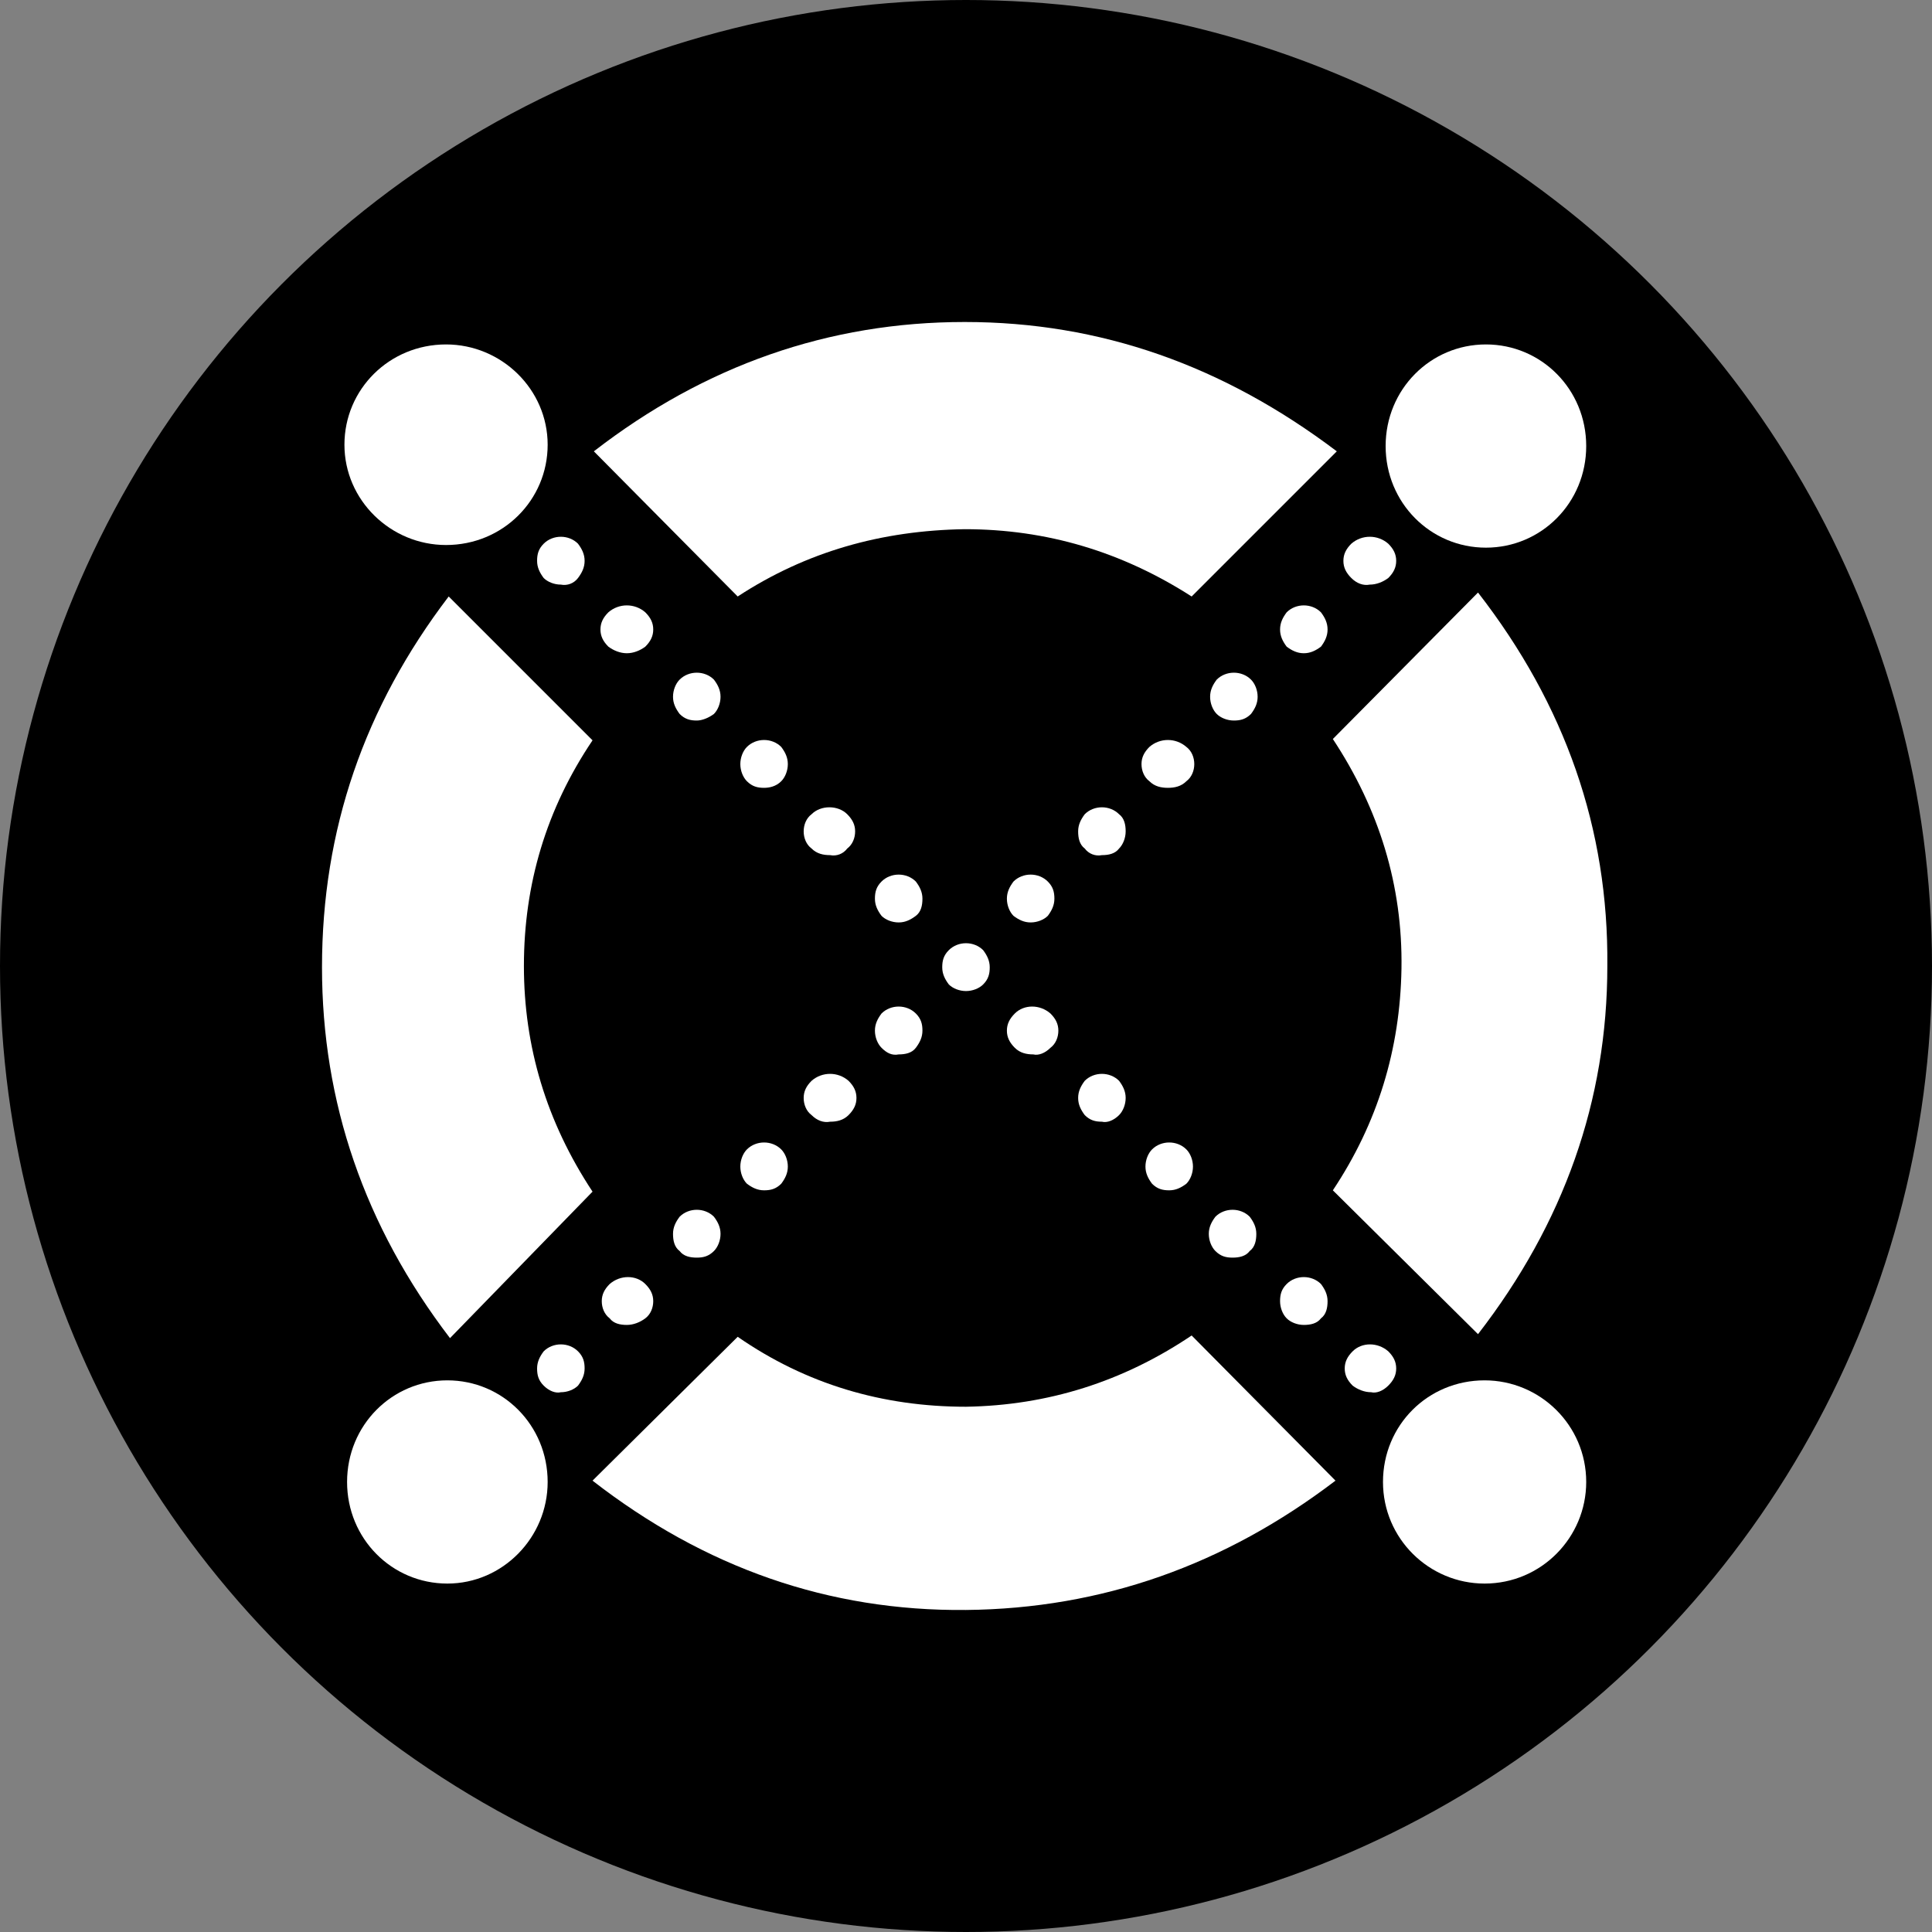
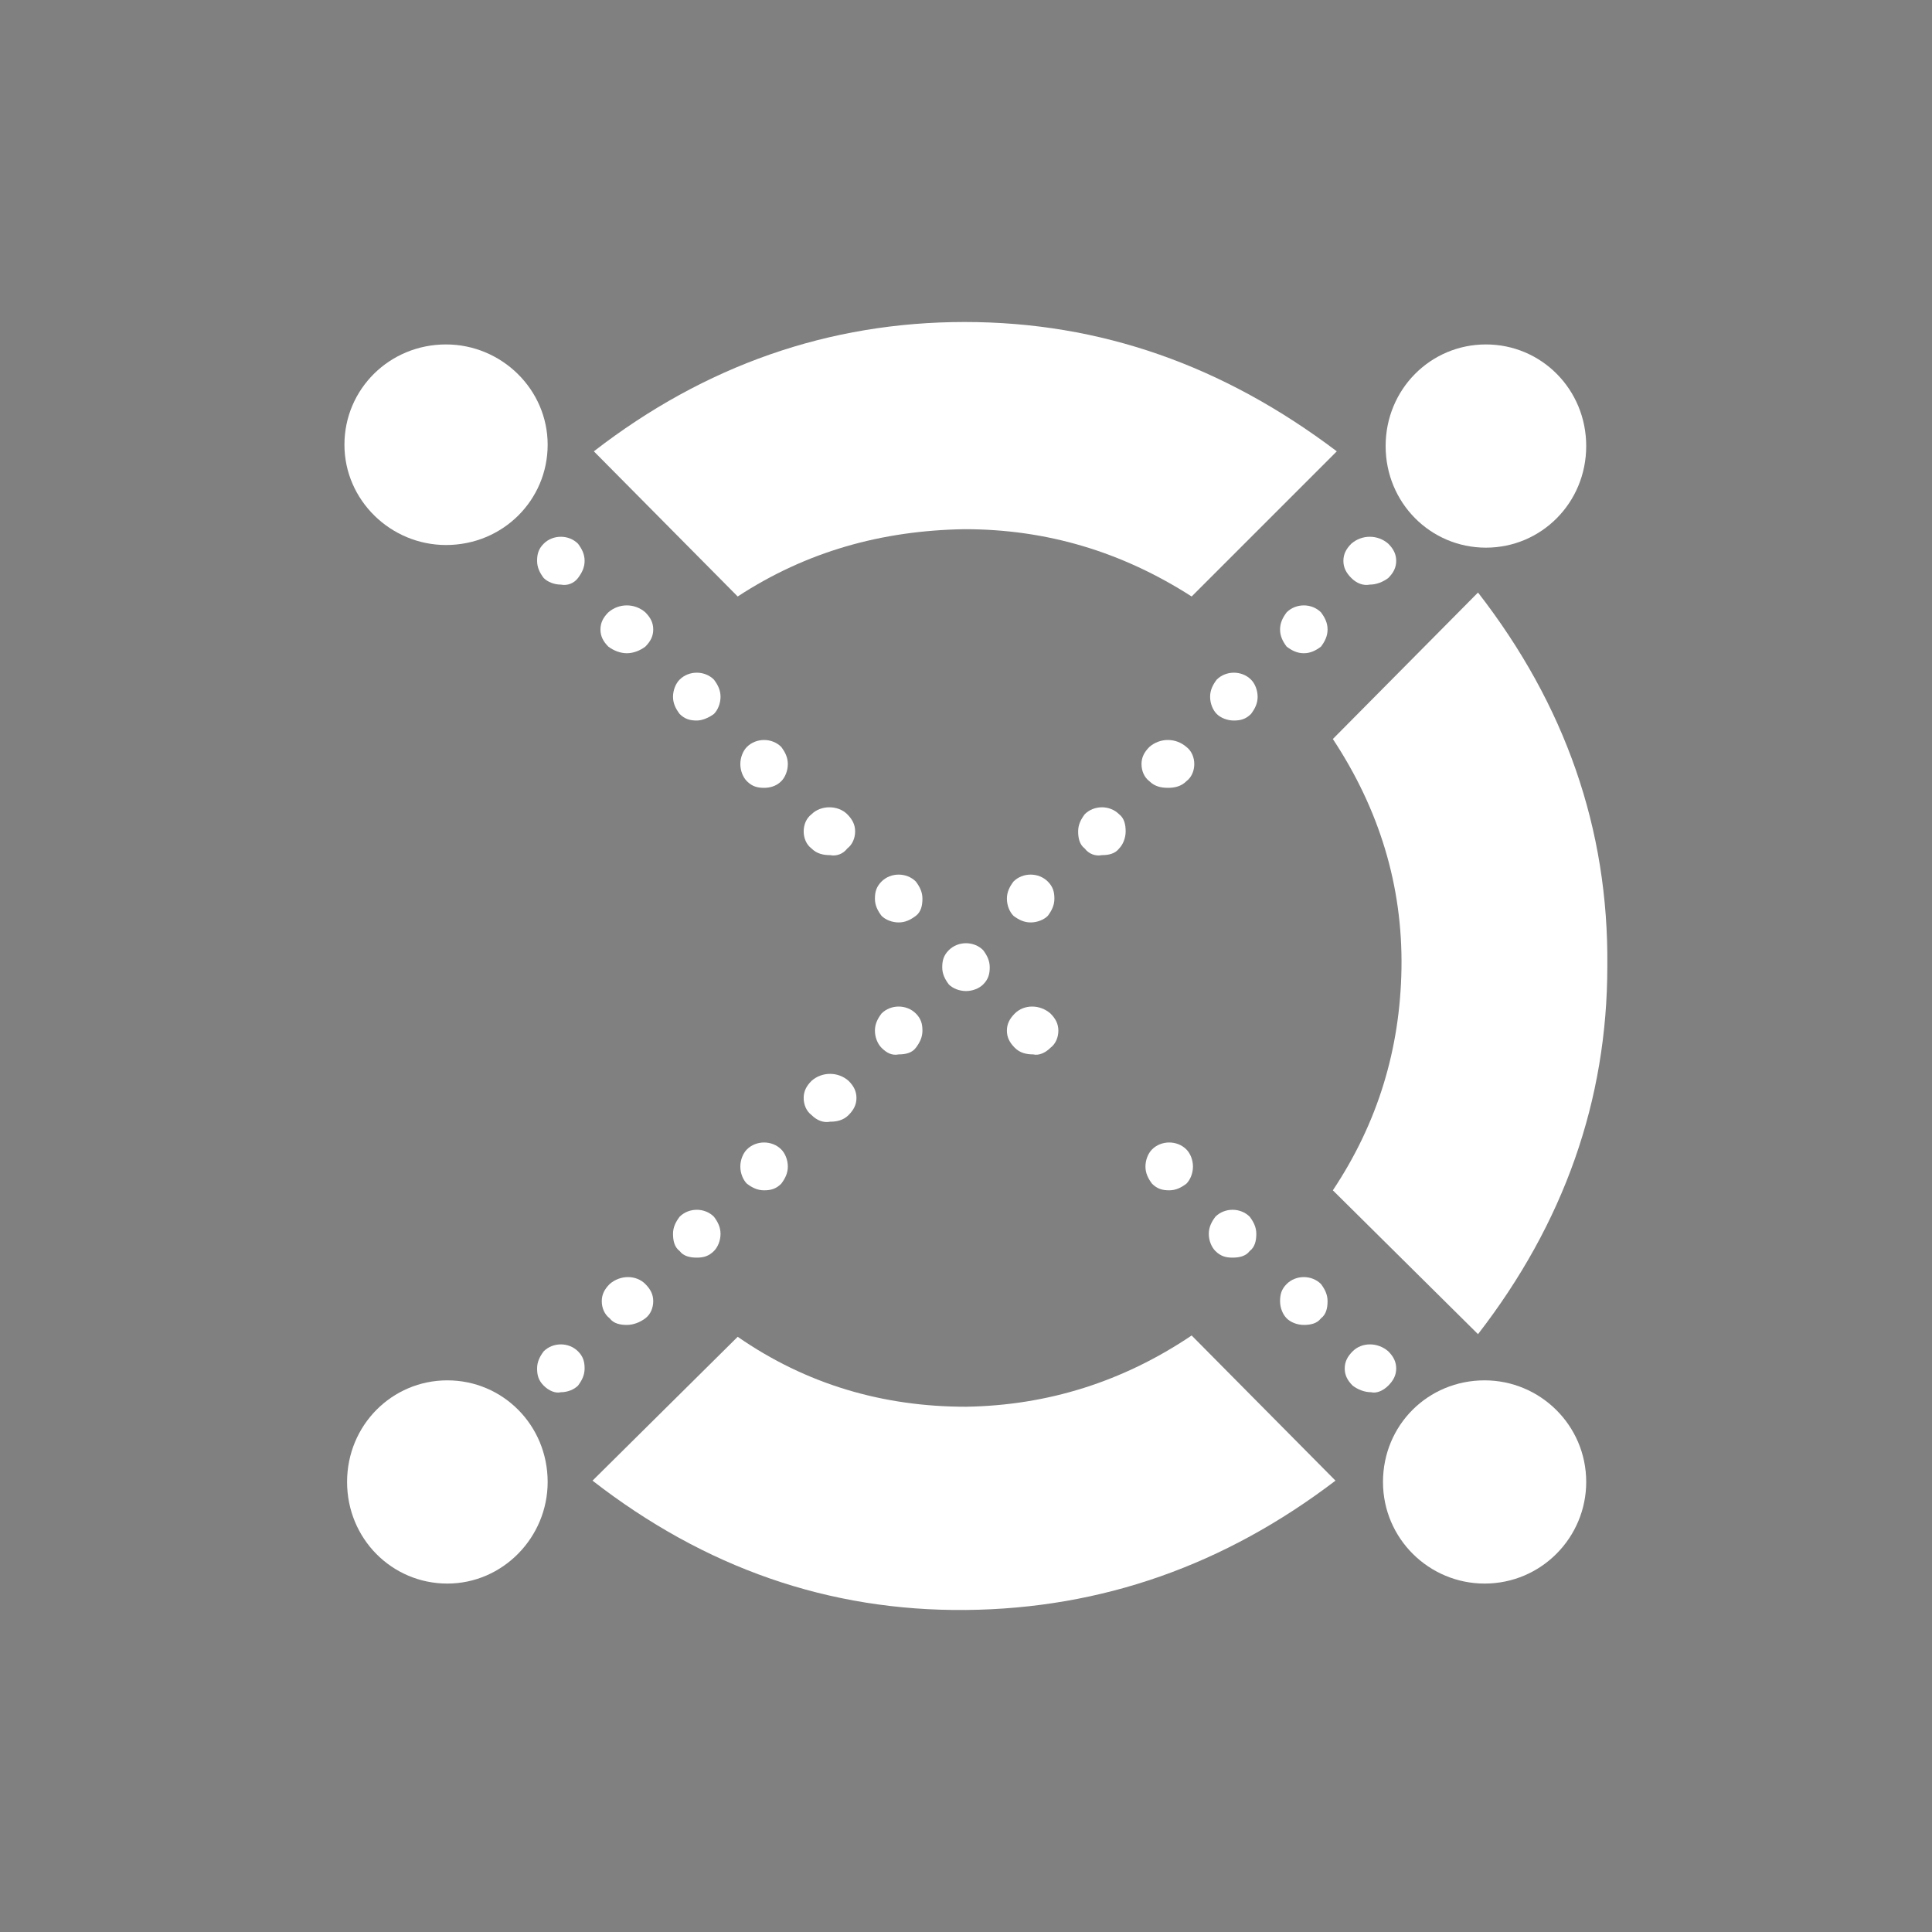
<svg xmlns="http://www.w3.org/2000/svg" width="150" height="150" viewBox="0 0 150 150" fill="none">
  <rect x="0" y="0" width="150" height="150" fill="#808080" stroke="none" />
-   <circle cx="75" cy="75" r="75" fill="black" />
  <path fill-rule="evenodd" clip-rule="evenodd" d="M104.916 44.877C104.506 44.467 104.301 44.057 104.301 43.545C104.301 43.032 104.506 42.623 104.916 42.213C105.736 41.495 106.965 41.495 107.785 42.213C108.195 42.623 108.4 43.032 108.4 43.545C108.4 44.057 108.195 44.467 107.785 44.877C107.375 45.184 106.863 45.389 106.35 45.389C105.838 45.491 105.326 45.286 104.916 44.877Z" fill="white" />
  <path fill-rule="evenodd" clip-rule="evenodd" d="M99.896 50.205C99.589 49.795 99.384 49.385 99.384 48.873C99.384 48.36 99.589 47.95 99.896 47.541C100.613 46.823 101.843 46.823 102.56 47.541C102.867 47.95 103.072 48.36 103.072 48.873C103.072 49.385 102.867 49.795 102.56 50.205C102.15 50.512 101.74 50.717 101.228 50.717C100.716 50.717 100.306 50.512 99.896 50.205Z" fill="white" />
  <path fill-rule="evenodd" clip-rule="evenodd" d="M94.465 55.43C94.158 55.122 93.953 54.61 93.953 54.098C93.953 53.585 94.158 53.175 94.465 52.766C95.183 52.048 96.412 52.048 97.129 52.766C97.437 53.073 97.642 53.585 97.642 54.098C97.642 54.61 97.437 55.02 97.129 55.43C96.719 55.839 96.31 55.942 95.797 55.942C95.285 55.942 94.773 55.737 94.465 55.43Z" fill="white" />
  <path fill-rule="evenodd" clip-rule="evenodd" d="M89.24 60.655C88.83 60.347 88.626 59.835 88.626 59.323C88.626 58.811 88.83 58.401 89.24 57.991C90.06 57.274 91.289 57.274 92.109 57.991C92.519 58.298 92.724 58.811 92.724 59.323C92.724 59.835 92.519 60.347 92.109 60.655C91.699 61.065 91.187 61.167 90.675 61.167C90.162 61.167 89.65 61.065 89.24 60.655Z" fill="white" />
  <path fill-rule="evenodd" clip-rule="evenodd" d="M84.22 65.88C83.81 65.573 83.707 65.061 83.707 64.548C83.707 64.036 83.912 63.626 84.22 63.216C84.937 62.499 86.166 62.499 86.884 63.216C87.293 63.524 87.396 64.036 87.396 64.548C87.396 65.061 87.191 65.573 86.884 65.88C86.576 66.29 86.064 66.392 85.552 66.392C85.04 66.495 84.527 66.29 84.22 65.88Z" fill="white" />
  <path fill-rule="evenodd" clip-rule="evenodd" d="M78.175 69.774C78.175 69.261 78.38 68.852 78.687 68.442C79.404 67.725 80.634 67.725 81.351 68.442C81.761 68.852 81.863 69.261 81.863 69.774C81.863 70.286 81.658 70.696 81.351 71.106C81.044 71.413 80.531 71.618 80.019 71.618C79.507 71.618 79.097 71.413 78.687 71.106C78.38 70.798 78.175 70.286 78.175 69.774Z" fill="white" />
  <path fill-rule="evenodd" clip-rule="evenodd" d="M68.442 81.351C68.134 81.044 67.929 80.531 67.929 80.019C67.929 79.507 68.134 79.097 68.442 78.687C69.159 77.97 70.388 77.97 71.105 78.687C71.515 79.097 71.618 79.507 71.618 80.019C71.618 80.531 71.413 80.941 71.105 81.351C70.798 81.761 70.286 81.864 69.773 81.864C69.261 81.966 68.851 81.761 68.442 81.351Z" fill="white" />
  <path fill-rule="evenodd" clip-rule="evenodd" d="M63.011 86.576C62.601 86.269 62.397 85.757 62.397 85.245C62.397 84.732 62.601 84.323 63.011 83.913C63.831 83.195 65.06 83.195 65.88 83.913C66.29 84.323 66.495 84.732 66.495 85.245C66.495 85.757 66.29 86.167 65.88 86.576C65.47 86.986 64.958 87.089 64.446 87.089C63.933 87.191 63.421 86.986 63.011 86.576Z" fill="white" />
  <path fill-rule="evenodd" clip-rule="evenodd" d="M57.991 91.904C57.684 91.597 57.479 91.085 57.479 90.572C57.479 90.06 57.684 89.548 57.991 89.24C58.709 88.523 59.938 88.523 60.655 89.24C60.962 89.548 61.167 90.06 61.167 90.572C61.167 91.085 60.962 91.494 60.655 91.904C60.245 92.314 59.836 92.416 59.323 92.416C58.811 92.416 58.401 92.212 57.991 91.904Z" fill="white" />
  <path fill-rule="evenodd" clip-rule="evenodd" d="M52.766 97.129C52.356 96.822 52.253 96.31 52.253 95.798C52.253 95.285 52.458 94.876 52.766 94.466C53.483 93.748 54.712 93.748 55.43 94.466C55.737 94.876 55.942 95.285 55.942 95.798C55.942 96.31 55.737 96.822 55.43 97.129C55.02 97.539 54.61 97.642 54.098 97.642C53.585 97.642 53.073 97.539 52.766 97.129Z" fill="white" />
  <path fill-rule="evenodd" clip-rule="evenodd" d="M47.336 102.355C46.926 102.047 46.721 101.535 46.721 101.023C46.721 100.511 46.926 100.101 47.336 99.691C48.156 98.974 49.385 98.974 50.102 99.691C50.512 100.101 50.717 100.511 50.717 101.023C50.717 101.535 50.512 102.047 50.102 102.355C49.692 102.662 49.18 102.867 48.668 102.867C48.156 102.867 47.643 102.765 47.336 102.355Z" fill="white" />
  <path fill-rule="evenodd" clip-rule="evenodd" d="M42.212 107.58C41.803 107.17 41.7 106.761 41.7 106.248C41.7 105.736 41.905 105.326 42.212 104.916C42.93 104.199 44.159 104.199 44.876 104.916C45.286 105.326 45.389 105.736 45.389 106.248C45.389 106.761 45.184 107.17 44.876 107.58C44.569 107.888 44.057 108.092 43.544 108.092C43.135 108.195 42.622 107.99 42.212 107.58Z" fill="white" />
  <path fill-rule="evenodd" clip-rule="evenodd" d="M44.876 44.877C45.184 44.467 45.389 44.057 45.389 43.545C45.389 43.032 45.184 42.623 44.876 42.213C44.159 41.495 42.93 41.495 42.212 42.213C41.803 42.623 41.7 43.032 41.7 43.545C41.7 44.057 41.905 44.467 42.212 44.877C42.52 45.184 43.032 45.389 43.544 45.389C44.057 45.491 44.569 45.286 44.876 44.877Z" fill="white" />
  <path fill-rule="evenodd" clip-rule="evenodd" d="M50.102 50.205C50.512 49.795 50.717 49.385 50.717 48.873C50.717 48.36 50.512 47.95 50.102 47.541C49.282 46.823 48.053 46.823 47.233 47.541C46.824 47.95 46.619 48.36 46.619 48.873C46.619 49.385 46.824 49.795 47.233 50.205C47.643 50.512 48.156 50.717 48.668 50.717C49.18 50.717 49.692 50.512 50.102 50.205Z" fill="white" />
  <path fill-rule="evenodd" clip-rule="evenodd" d="M55.43 55.43C55.737 55.122 55.942 54.61 55.942 54.098C55.942 53.585 55.737 53.175 55.43 52.766C54.712 52.048 53.483 52.048 52.766 52.766C52.458 53.073 52.253 53.585 52.253 54.098C52.253 54.61 52.458 55.02 52.766 55.43C53.175 55.839 53.585 55.942 54.098 55.942C54.508 55.942 55.02 55.737 55.43 55.43Z" fill="white" />
  <path fill-rule="evenodd" clip-rule="evenodd" d="M60.655 60.655C60.962 60.347 61.167 59.835 61.167 59.323C61.167 58.811 60.962 58.401 60.655 57.991C59.938 57.274 58.709 57.274 57.991 57.991C57.684 58.298 57.479 58.811 57.479 59.323C57.479 59.835 57.684 60.347 57.991 60.655C58.401 61.065 58.811 61.167 59.323 61.167C59.733 61.167 60.245 61.065 60.655 60.655Z" fill="white" />
  <path fill-rule="evenodd" clip-rule="evenodd" d="M65.778 65.88C66.187 65.573 66.392 65.061 66.392 64.548C66.392 64.036 66.187 63.626 65.778 63.216C65.06 62.499 63.728 62.499 63.011 63.216C62.601 63.524 62.397 64.036 62.397 64.548C62.397 65.061 62.601 65.573 63.011 65.88C63.421 66.29 63.933 66.392 64.446 66.392C64.958 66.495 65.47 66.29 65.778 65.88Z" fill="white" />
  <path fill-rule="evenodd" clip-rule="evenodd" d="M71.618 69.774C71.618 69.261 71.413 68.852 71.105 68.442C70.388 67.725 69.159 67.725 68.442 68.442C68.032 68.852 67.929 69.261 67.929 69.774C67.929 70.286 68.134 70.696 68.442 71.106C68.749 71.413 69.261 71.618 69.773 71.618C70.286 71.618 70.695 71.413 71.105 71.106C71.515 70.798 71.618 70.286 71.618 69.774Z" fill="white" />
  <path fill-rule="evenodd" clip-rule="evenodd" d="M76.331 76.433C76.741 76.023 76.843 75.614 76.843 75.101C76.843 74.589 76.638 74.179 76.331 73.769C75.614 73.052 74.384 73.052 73.667 73.769C73.257 74.179 73.155 74.589 73.155 75.101C73.155 75.614 73.36 76.023 73.667 76.433C73.974 76.741 74.487 76.945 74.999 76.945C75.511 76.945 76.024 76.741 76.331 76.433Z" fill="white" />
  <path fill-rule="evenodd" clip-rule="evenodd" d="M81.556 81.351C81.966 81.044 82.171 80.531 82.171 80.019C82.171 79.507 81.966 79.097 81.556 78.687C80.736 77.97 79.507 77.97 78.79 78.687C78.38 79.097 78.175 79.507 78.175 80.019C78.175 80.531 78.38 80.941 78.79 81.351C79.199 81.761 79.712 81.864 80.224 81.864C80.634 81.966 81.146 81.761 81.556 81.351Z" fill="white" />
-   <path fill-rule="evenodd" clip-rule="evenodd" d="M86.884 86.576C87.191 86.269 87.396 85.757 87.396 85.245C87.396 84.732 87.191 84.323 86.884 83.913C86.166 83.195 84.937 83.195 84.22 83.913C83.912 84.323 83.707 84.732 83.707 85.245C83.707 85.757 83.912 86.167 84.22 86.576C84.63 86.986 85.04 87.089 85.552 87.089C85.962 87.191 86.474 86.986 86.884 86.576Z" fill="white" />
  <path fill-rule="evenodd" clip-rule="evenodd" d="M92.109 91.904C92.417 91.597 92.621 91.085 92.621 90.572C92.621 90.06 92.417 89.548 92.109 89.24C91.392 88.523 90.163 88.523 89.445 89.24C89.138 89.548 88.933 90.06 88.933 90.572C88.933 91.085 89.138 91.494 89.445 91.904C89.855 92.314 90.265 92.416 90.777 92.416C91.29 92.416 91.699 92.212 92.109 91.904Z" fill="white" />
  <path fill-rule="evenodd" clip-rule="evenodd" d="M97.027 97.129C97.437 96.822 97.54 96.31 97.54 95.798C97.54 95.285 97.335 94.876 97.027 94.466C96.31 93.748 95.081 93.748 94.363 94.466C94.056 94.876 93.851 95.285 93.851 95.798C93.851 96.31 94.056 96.822 94.363 97.129C94.773 97.539 95.183 97.642 95.695 97.642C96.208 97.642 96.72 97.539 97.027 97.129Z" fill="white" />
  <path fill-rule="evenodd" clip-rule="evenodd" d="M102.56 102.355C102.97 102.047 103.072 101.535 103.072 101.023C103.072 100.511 102.867 100.101 102.56 99.691C101.843 98.974 100.613 98.974 99.896 99.691C99.486 100.101 99.384 100.511 99.384 101.023C99.384 101.535 99.589 102.047 99.896 102.355C100.203 102.662 100.716 102.867 101.228 102.867C101.74 102.867 102.253 102.765 102.56 102.355Z" fill="white" />
  <path fill-rule="evenodd" clip-rule="evenodd" d="M107.785 107.58C108.195 107.17 108.4 106.761 108.4 106.248C108.4 105.736 108.195 105.326 107.785 104.916C106.965 104.199 105.736 104.199 105.019 104.916C104.609 105.326 104.404 105.736 104.404 106.248C104.404 106.761 104.609 107.17 105.019 107.58C105.428 107.888 105.941 108.092 106.453 108.092C106.863 108.195 107.375 107.99 107.785 107.58Z" fill="white" />
  <path fill-rule="evenodd" clip-rule="evenodd" d="M57.274 46.311C62.602 42.828 68.442 41.188 74.896 41.086C81.249 41.086 87.089 42.828 92.519 46.311L103.789 35.041C94.978 28.381 85.449 25 74.896 25C64.343 25 54.712 28.381 46.106 35.041L57.274 46.311Z" fill="white" />
-   <path fill-rule="evenodd" clip-rule="evenodd" d="M46.004 92.519C42.418 87.089 40.676 81.249 40.676 74.999C40.676 68.647 42.418 62.807 46.004 57.479L34.836 46.311C28.279 54.917 25 64.446 25 75.101C25 85.552 28.279 95.183 34.938 103.892L46.004 92.519Z" fill="white" />
  <path fill-rule="evenodd" clip-rule="evenodd" d="M92.519 103.687C87.191 107.273 81.351 109.117 74.999 109.219C68.544 109.219 62.601 107.478 57.274 103.789L46.003 114.957C54.712 121.719 64.343 125.1 74.999 124.998C85.552 124.895 95.08 121.514 103.687 114.957L92.519 103.687Z" fill="white" />
  <path fill-rule="evenodd" clip-rule="evenodd" d="M103.482 57.376C107.068 62.807 108.912 68.749 108.81 75.204C108.707 81.454 106.965 87.191 103.482 92.416L114.752 103.584C121.412 94.978 124.793 85.45 124.793 74.999C124.895 64.343 121.514 54.712 114.752 46.004L103.482 57.376Z" fill="white" />
  <path fill-rule="evenodd" clip-rule="evenodd" d="M115.264 107.17C119.567 107.17 123.153 110.654 123.153 115.059C123.153 119.363 119.67 122.948 115.264 122.948C110.961 122.948 107.375 119.465 107.375 115.059C107.375 110.654 110.859 107.17 115.264 107.17Z" fill="white" />
  <path fill-rule="evenodd" clip-rule="evenodd" d="M34.733 107.17C39.037 107.17 42.52 110.654 42.52 115.059C42.52 119.363 39.037 122.948 34.733 122.948C30.43 122.948 26.947 119.465 26.947 115.059C26.947 110.654 30.43 107.17 34.733 107.17Z" fill="white" />
  <path fill-rule="evenodd" clip-rule="evenodd" d="M115.367 26.742C119.67 26.742 123.153 30.225 123.153 34.631C123.153 39.036 119.67 42.52 115.367 42.52C111.064 42.52 107.58 39.036 107.58 34.631C107.58 30.225 111.064 26.742 115.367 26.742Z" fill="white" />
  <path fill-rule="evenodd" clip-rule="evenodd" d="M34.631 26.742C38.934 26.742 42.52 30.225 42.52 34.528C42.52 38.832 39.037 42.315 34.631 42.315C30.328 42.315 26.742 38.832 26.742 34.528C26.742 30.225 30.226 26.742 34.631 26.742Z" fill="white" />
</svg>